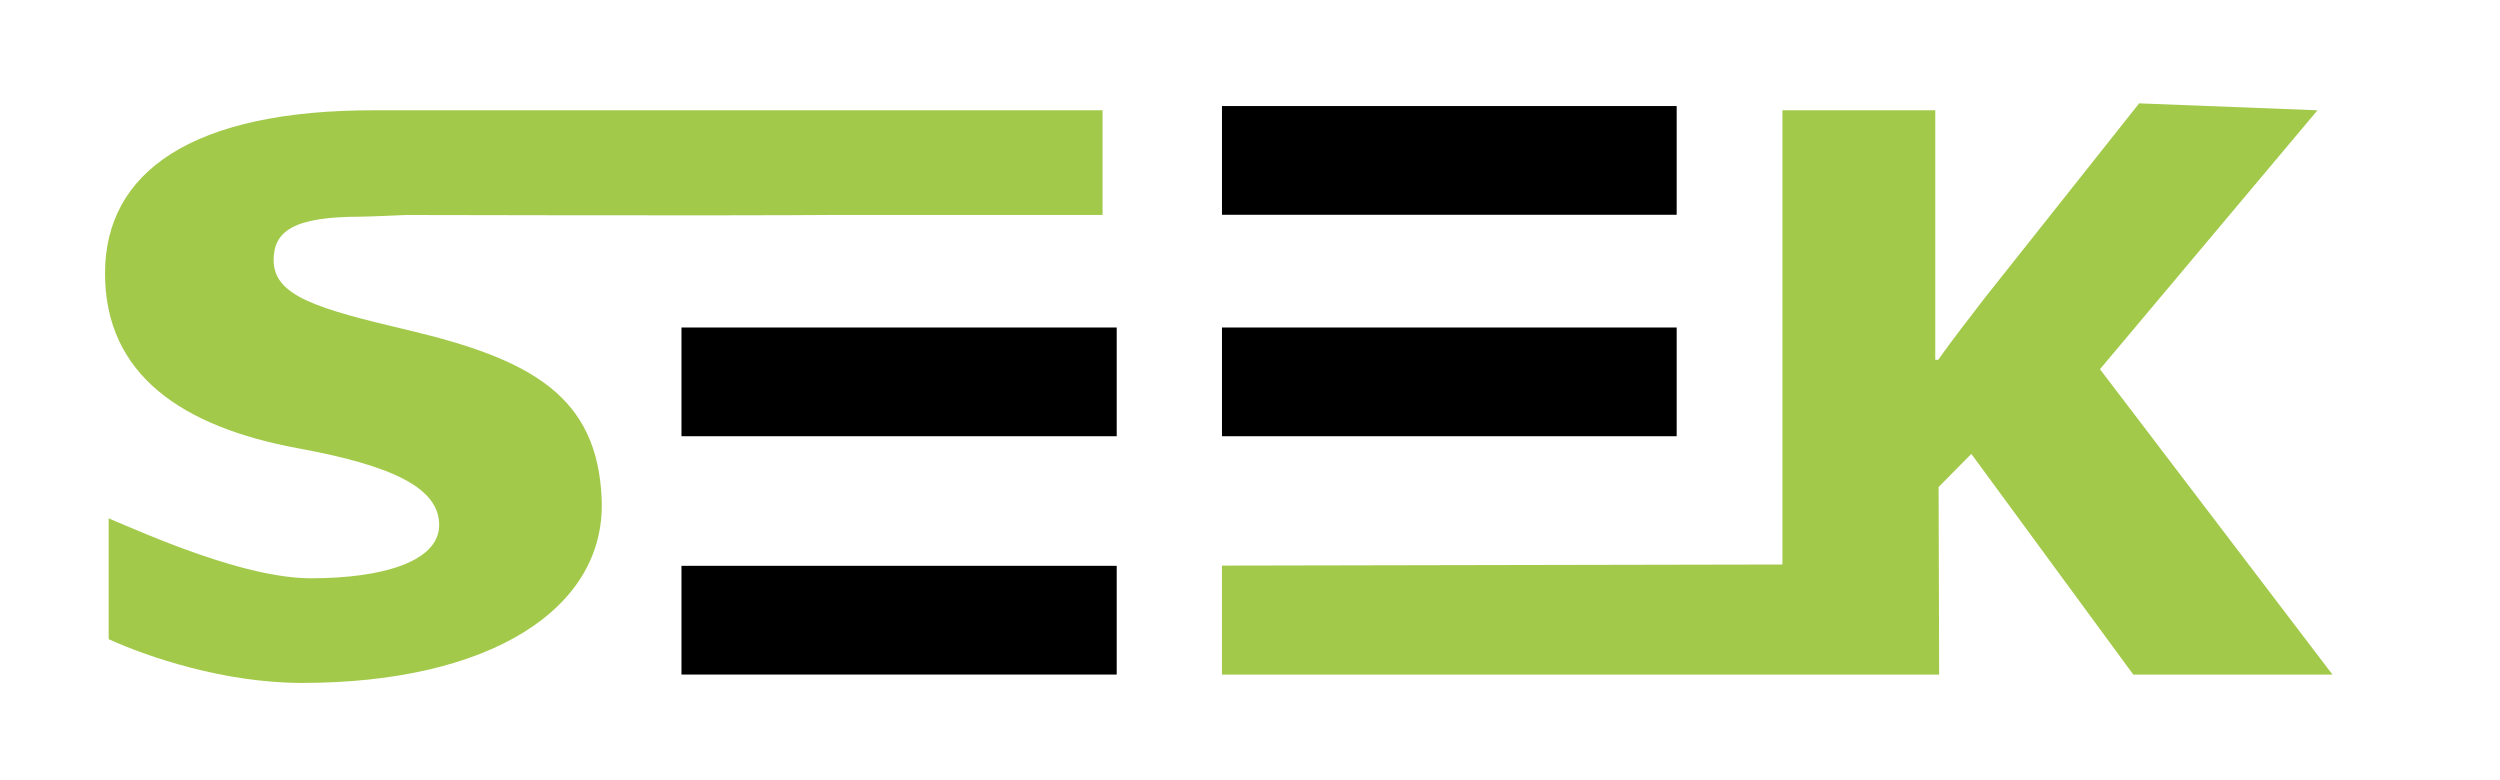
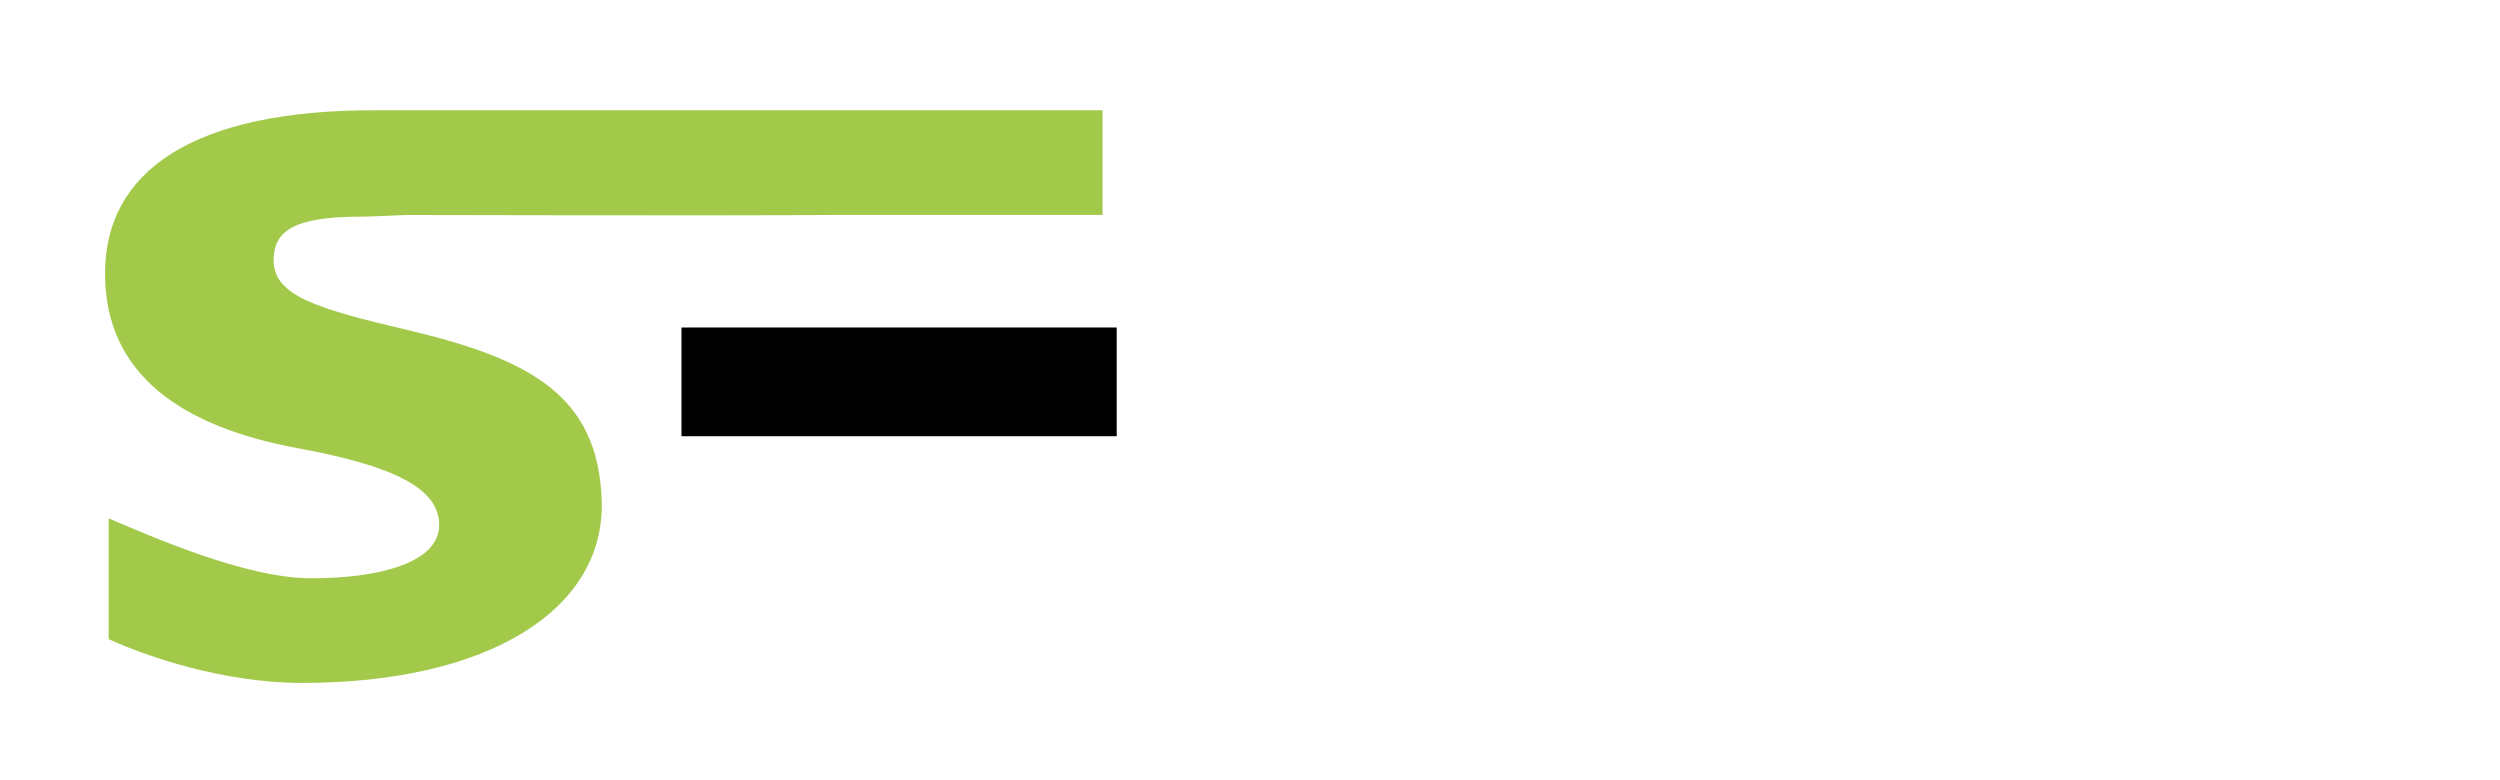
<svg xmlns="http://www.w3.org/2000/svg" id="uuid-7b6de87f-1c56-4ac3-9228-3c20b0238f6d" viewBox="0 0 1000 312">
  <defs>
    <style>.uuid-64bf5d39-721a-4df2-afc3-12cc0b9b2969,.uuid-c670d16b-66d6-4549-a5bf-4bf40e1fbf42{stroke-width:0px;}.uuid-c670d16b-66d6-4549-a5bf-4bf40e1fbf42{fill:#a2c94a;}</style>
  </defs>
  <path class="uuid-c670d16b-66d6-4549-a5bf-4bf40e1fbf42" d="M43.45,207.33c16.6,7.03,54.66,23.98,80.97,23.98,28.34,0,51.25-6.58,51.25-21.31s-18.33-23.67-56.33-30.67c-46.41-8.55-77.33-29.33-77.33-70s35-65.44,108.33-65.22h290.68v41.86h-106.48c-40.54.36-172.2.03-172.2.03,0,0-15,.67-18,.67-26.72,0-34.89,5.67-34.89,17.39,0,14.4,17.64,19.45,53.56,27.94,49.33,11.67,76.17,26.33,77.67,68,1.57,43.67-44.99,73.17-119.89,73.17-31.17,0-61.94-10.47-77.33-17.51v-48.33Z" />
-   <path class="uuid-c670d16b-66d6-4549-a5bf-4bf40e1fbf42" d="M712.98,44.11h61.13v99.8h1.21c6.07-8.71,12.55-16.74,18.62-24.78l61.72-77.79,71.33,2.78-87,103.56,93,122.16h-79.67l-64.79-88.28-13.08,13.24.21,75.04h-286.88v-43.6l224.19-.44V44.11Z" />
-   <rect class="uuid-64bf5d39-721a-4df2-afc3-12cc0b9b2969" x="488.79" y="131" width="181.88" height="43.49" />
-   <rect class="uuid-64bf5d39-721a-4df2-afc3-12cc0b9b2969" x="488.79" y="42.42" width="181.88" height="43.49" />
-   <rect class="uuid-64bf5d39-721a-4df2-afc3-12cc0b9b2969" x="272.59" y="226.33" width="174.09" height="43.49" />
  <rect class="uuid-64bf5d39-721a-4df2-afc3-12cc0b9b2969" x="272.59" y="131" width="174.09" height="43.49" />
</svg>